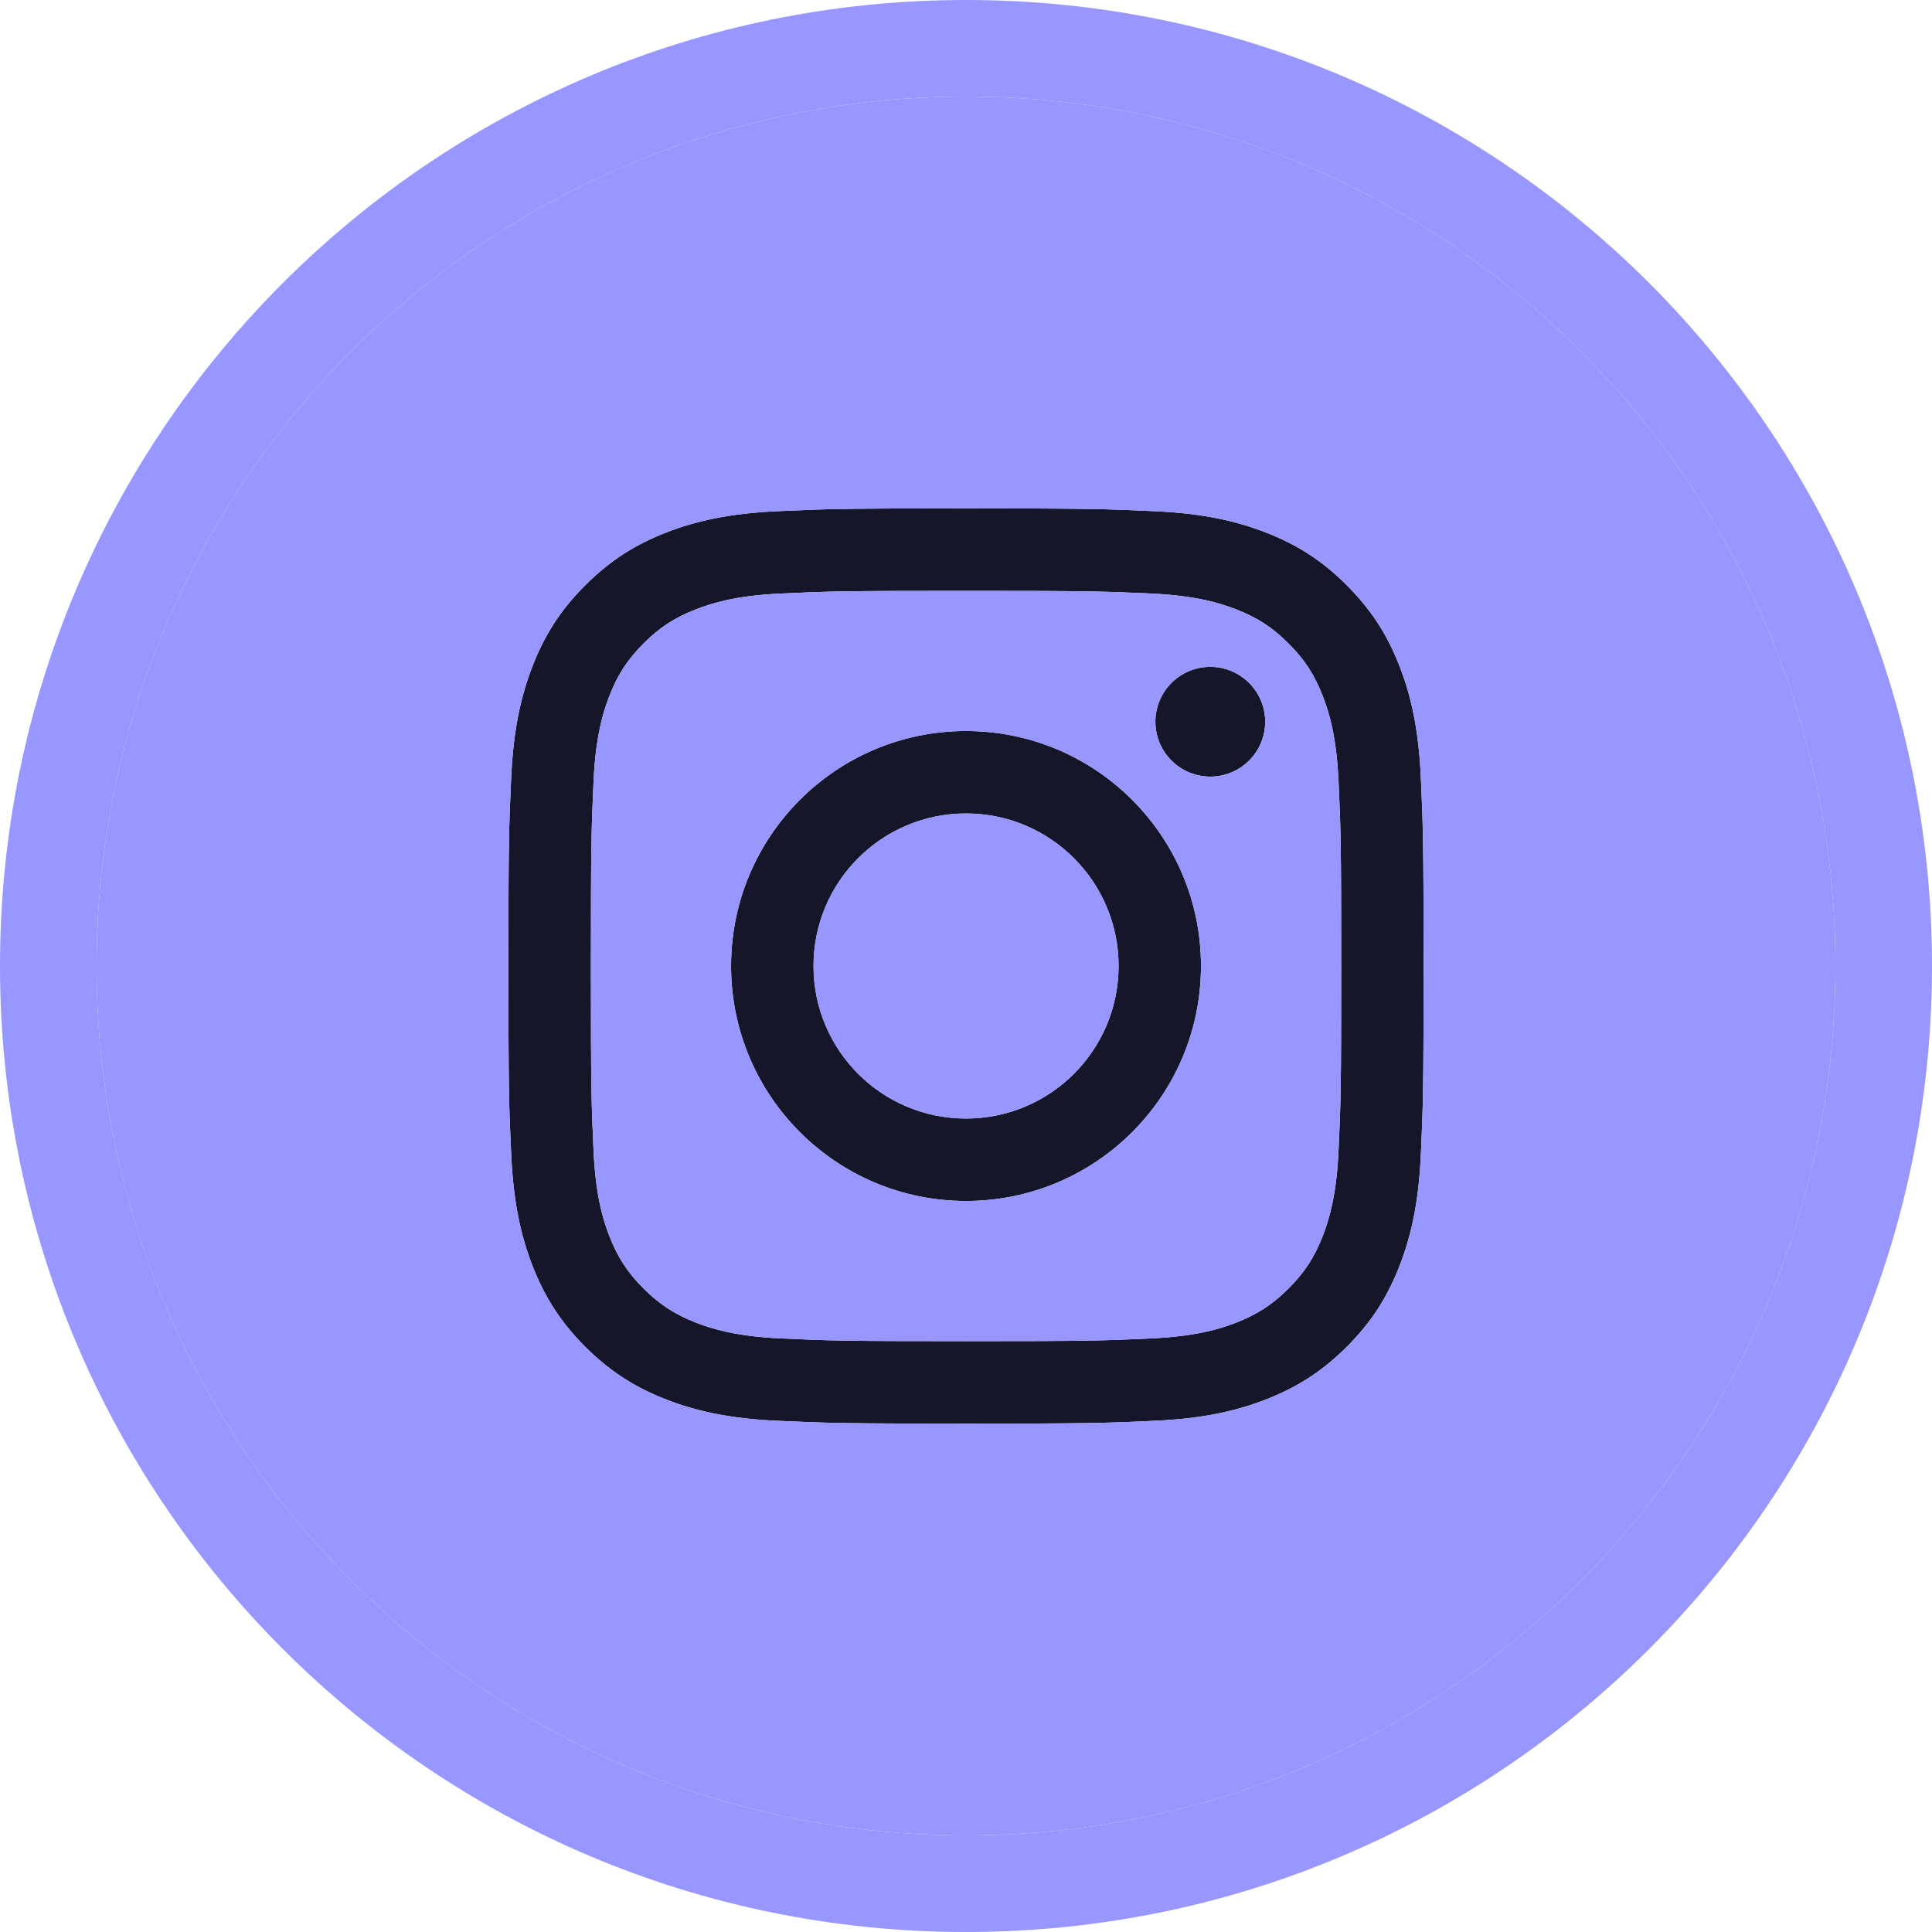
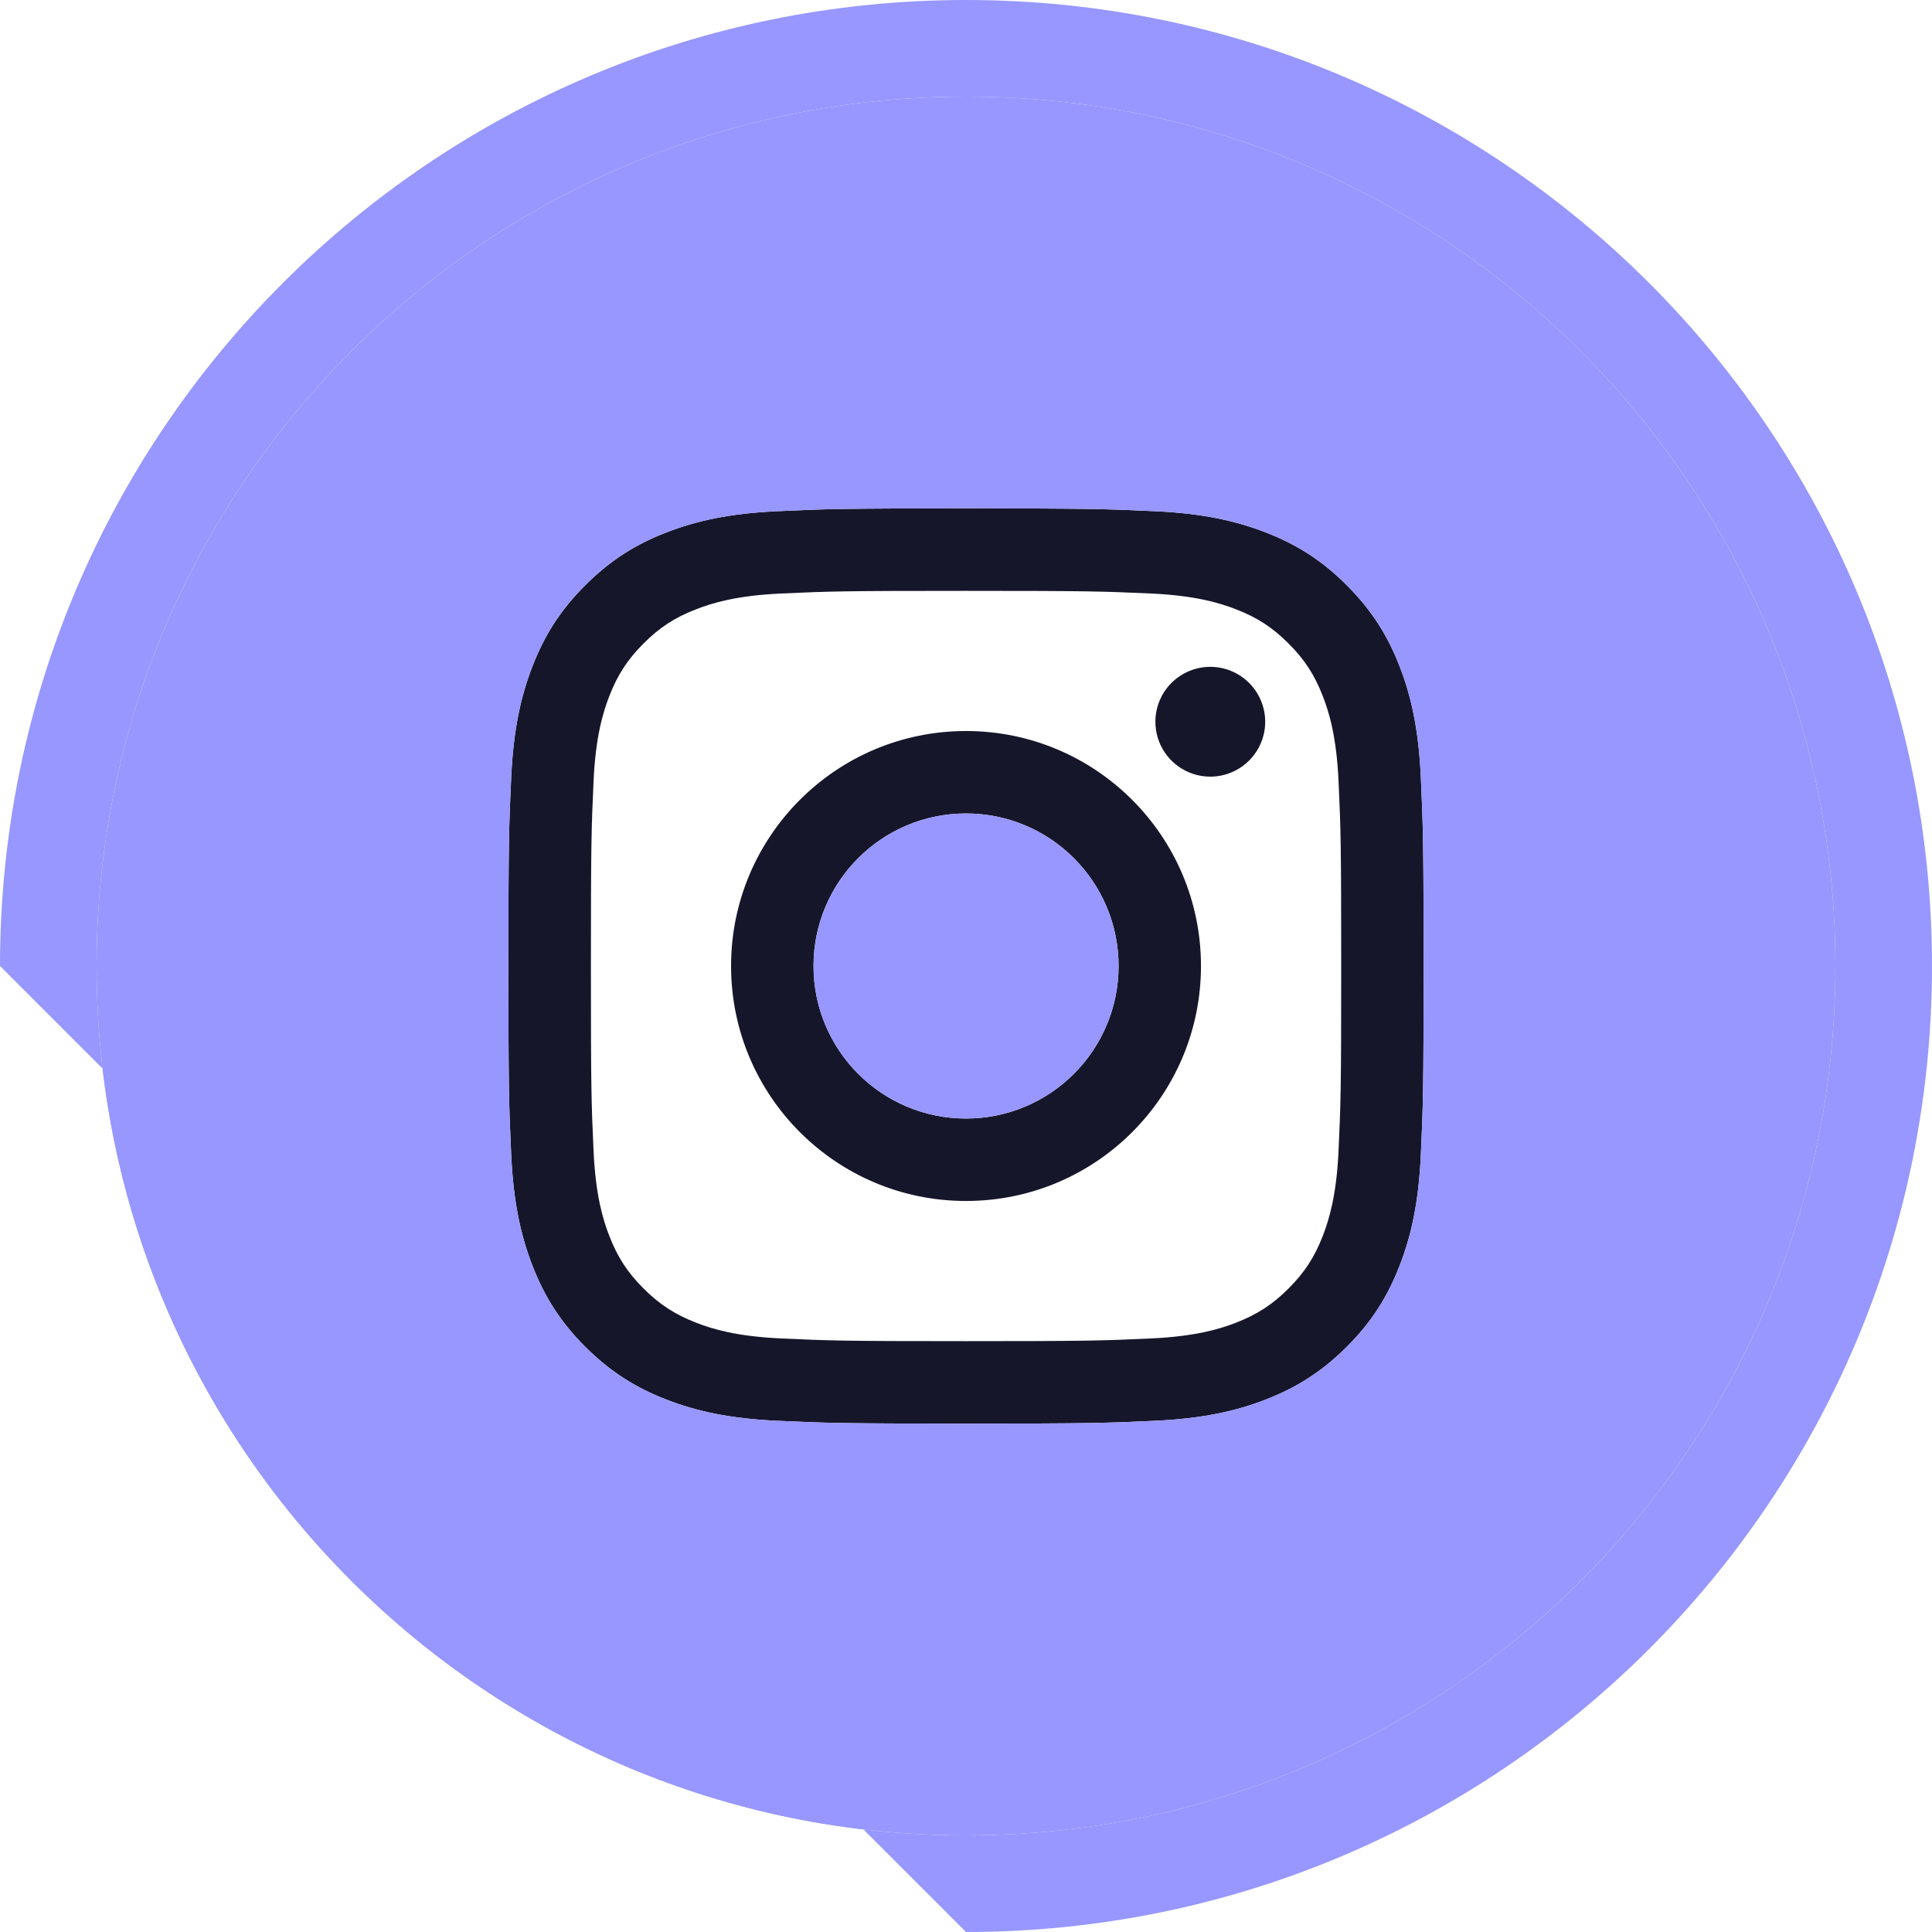
<svg xmlns="http://www.w3.org/2000/svg" width="40" height="40" viewBox="0 0 40 40" fill="none">
  <path d="M16.843 20C16.843 18.256 18.256 16.842 20 16.842C21.744 16.842 23.159 18.256 23.159 20C23.159 21.744 21.744 23.158 20 23.158C18.256 23.158 16.843 21.744 16.843 20ZM15.136 20C15.136 22.687 17.314 24.865 20 24.865C22.687 24.865 24.865 22.687 24.865 20C24.865 17.313 22.687 15.135 20 15.135C17.314 15.135 15.136 17.313 15.136 20ZM23.921 14.943C23.921 15.167 23.987 15.387 24.112 15.574C24.237 15.761 24.415 15.907 24.622 15.993C24.83 16.079 25.059 16.102 25.279 16.058C25.5 16.014 25.702 15.906 25.861 15.747C26.02 15.588 26.129 15.386 26.173 15.165C26.217 14.945 26.194 14.716 26.108 14.508C26.022 14.301 25.877 14.123 25.69 13.998C25.503 13.873 25.283 13.806 25.058 13.806C24.757 13.806 24.467 13.926 24.254 14.139C24.041 14.352 23.921 14.641 23.921 14.943ZM16.173 27.711C15.249 27.669 14.747 27.515 14.414 27.386C13.971 27.213 13.656 27.008 13.324 26.677C12.992 26.346 12.787 26.03 12.615 25.588C12.485 25.254 12.331 24.752 12.289 23.829C12.243 22.83 12.234 22.53 12.234 20C12.234 17.47 12.244 17.171 12.289 16.172C12.331 15.248 12.486 14.747 12.615 14.412C12.787 13.97 12.992 13.654 13.324 13.323C13.655 12.991 13.97 12.785 14.414 12.614C14.747 12.484 15.249 12.33 16.173 12.288C17.172 12.242 17.471 12.233 20 12.233C22.529 12.233 22.83 12.243 23.829 12.288C24.753 12.33 25.254 12.485 25.588 12.614C26.031 12.785 26.346 12.991 26.678 13.323C27.01 13.654 27.215 13.97 27.387 14.412C27.517 14.746 27.671 15.248 27.713 16.172C27.759 17.171 27.768 17.47 27.768 20C27.768 22.53 27.759 22.829 27.713 23.829C27.671 24.752 27.516 25.254 27.387 25.588C27.215 26.03 27.009 26.346 26.678 26.677C26.347 27.008 26.031 27.213 25.588 27.386C25.255 27.515 24.753 27.669 23.829 27.711C22.83 27.757 22.53 27.767 20 27.767C17.47 27.767 17.171 27.757 16.173 27.711ZM16.094 10.584C15.086 10.63 14.397 10.79 13.795 11.024C13.171 11.266 12.644 11.59 12.117 12.117C11.589 12.643 11.266 13.171 11.024 13.795C10.79 14.397 10.63 15.086 10.584 16.094C10.537 17.104 10.526 17.427 10.526 20C10.526 22.573 10.537 22.896 10.584 23.906C10.63 24.914 10.79 25.603 11.024 26.205C11.266 26.828 11.589 27.357 12.117 27.884C12.644 28.41 13.171 28.734 13.795 28.976C14.398 29.21 15.086 29.37 16.094 29.416C17.105 29.462 17.427 29.474 20 29.474C22.573 29.474 22.896 29.463 23.906 29.416C24.915 29.37 25.604 29.21 26.206 28.976C26.829 28.734 27.357 28.41 27.884 27.884C28.412 27.357 28.735 26.828 28.977 26.205C29.211 25.603 29.372 24.914 29.417 23.906C29.463 22.895 29.474 22.573 29.474 20C29.474 17.427 29.463 17.104 29.417 16.094C29.371 15.086 29.211 14.396 28.977 13.795C28.735 13.172 28.411 12.644 27.884 12.117C27.358 11.589 26.829 11.266 26.207 11.024C25.604 10.79 24.915 10.629 23.907 10.584C22.897 10.538 22.574 10.526 20.001 10.526C17.428 10.526 17.105 10.537 16.094 10.584Z" fill="#16162B" />
  <path fill-rule="evenodd" clip-rule="evenodd" d="M20 38C10.059 38 2 29.941 2 20C2 10.059 10.059 2 20 2C29.941 2 38 10.059 38 20C38 29.941 29.941 38 20 38ZM13.795 11.024C14.397 10.79 15.086 10.63 16.094 10.584C17.105 10.537 17.428 10.526 20.001 10.526C22.574 10.526 22.897 10.538 23.907 10.584C24.915 10.629 25.604 10.79 26.207 11.024C26.829 11.266 27.358 11.589 27.884 12.117C28.411 12.644 28.735 13.172 28.977 13.795C29.211 14.396 29.371 15.086 29.417 16.094C29.463 17.104 29.474 17.427 29.474 20C29.474 22.573 29.463 22.895 29.417 23.906C29.372 24.914 29.211 25.603 28.977 26.205C28.735 26.828 28.412 27.357 27.884 27.884C27.357 28.41 26.829 28.734 26.206 28.976C25.604 29.21 24.915 29.37 23.906 29.416C22.896 29.463 22.573 29.474 20 29.474C17.427 29.474 17.105 29.462 16.094 29.416C15.086 29.37 14.398 29.21 13.795 28.976C13.171 28.734 12.644 28.41 12.117 27.884C11.589 27.357 11.266 26.828 11.024 26.205C10.79 25.603 10.63 24.914 10.584 23.906C10.537 22.896 10.526 22.573 10.526 20C10.526 17.427 10.537 17.104 10.584 16.094C10.63 15.086 10.79 14.397 11.024 13.795C11.266 13.171 11.589 12.643 12.117 12.117C12.644 11.59 13.171 11.266 13.795 11.024Z" fill="#9797FF" />
-   <path fill-rule="evenodd" clip-rule="evenodd" d="M16.173 27.711C15.249 27.669 14.747 27.515 14.414 27.386C13.971 27.213 13.656 27.008 13.324 26.677C12.992 26.346 12.787 26.03 12.615 25.588C12.485 25.254 12.331 24.752 12.289 23.829C12.243 22.83 12.234 22.53 12.234 20C12.234 17.47 12.244 17.171 12.289 16.172C12.331 15.248 12.486 14.747 12.615 14.412C12.787 13.97 12.992 13.654 13.324 13.323C13.655 12.991 13.97 12.785 14.414 12.614C14.747 12.484 15.249 12.33 16.173 12.288C17.172 12.242 17.471 12.233 20 12.233C22.529 12.233 22.83 12.243 23.829 12.288C24.753 12.33 25.254 12.485 25.588 12.614C26.031 12.785 26.346 12.991 26.678 13.323C27.01 13.654 27.215 13.97 27.387 14.412C27.517 14.746 27.671 15.248 27.713 16.172C27.759 17.171 27.768 17.47 27.768 20C27.768 22.53 27.759 22.829 27.713 23.829C27.671 24.752 27.516 25.254 27.387 25.588C27.215 26.03 27.009 26.346 26.678 26.677C26.347 27.008 26.031 27.213 25.588 27.386C25.255 27.515 24.753 27.669 23.829 27.711C22.83 27.757 22.53 27.767 20 27.767C17.47 27.767 17.171 27.757 16.173 27.711ZM20 24.865C17.314 24.865 15.136 22.687 15.136 20C15.136 17.313 17.314 15.135 20 15.135C22.687 15.135 24.865 17.313 24.865 20C24.865 22.687 22.687 24.865 20 24.865ZM24.112 15.574C23.987 15.387 23.921 15.167 23.921 14.943C23.921 14.641 24.041 14.352 24.254 14.139C24.467 13.926 24.757 13.806 25.058 13.806C25.283 13.806 25.503 13.873 25.69 13.998C25.877 14.123 26.022 14.301 26.108 14.508C26.194 14.716 26.217 14.945 26.173 15.165C26.129 15.386 26.02 15.588 25.861 15.747C25.702 15.906 25.5 16.014 25.279 16.058C25.059 16.102 24.83 16.079 24.622 15.993C24.415 15.907 24.237 15.761 24.112 15.574Z" fill="#9797FF" />
  <path d="M16.843 20C16.843 18.256 18.256 16.842 20 16.842C21.744 16.842 23.159 18.256 23.159 20C23.159 21.744 21.744 23.158 20 23.158C18.256 23.158 16.843 21.744 16.843 20Z" fill="#9797FF" />
-   <path fill-rule="evenodd" clip-rule="evenodd" d="M0 20C0 8.954 8.954 0 20 0C31.046 0 40 8.954 40 20C40 31.046 31.046 40 20 40C8.954 40 0 31.046 0 20ZM2 20C2 29.941 10.059 38 20 38C29.941 38 38 29.941 38 20C38 10.059 29.941 2 20 2C10.059 2 2 10.059 2 20Z" fill="#9797FF" />
+   <path fill-rule="evenodd" clip-rule="evenodd" d="M0 20C0 8.954 8.954 0 20 0C31.046 0 40 8.954 40 20C40 31.046 31.046 40 20 40ZM2 20C2 29.941 10.059 38 20 38C29.941 38 38 29.941 38 20C38 10.059 29.941 2 20 2C10.059 2 2 10.059 2 20Z" fill="#9797FF" />
</svg>